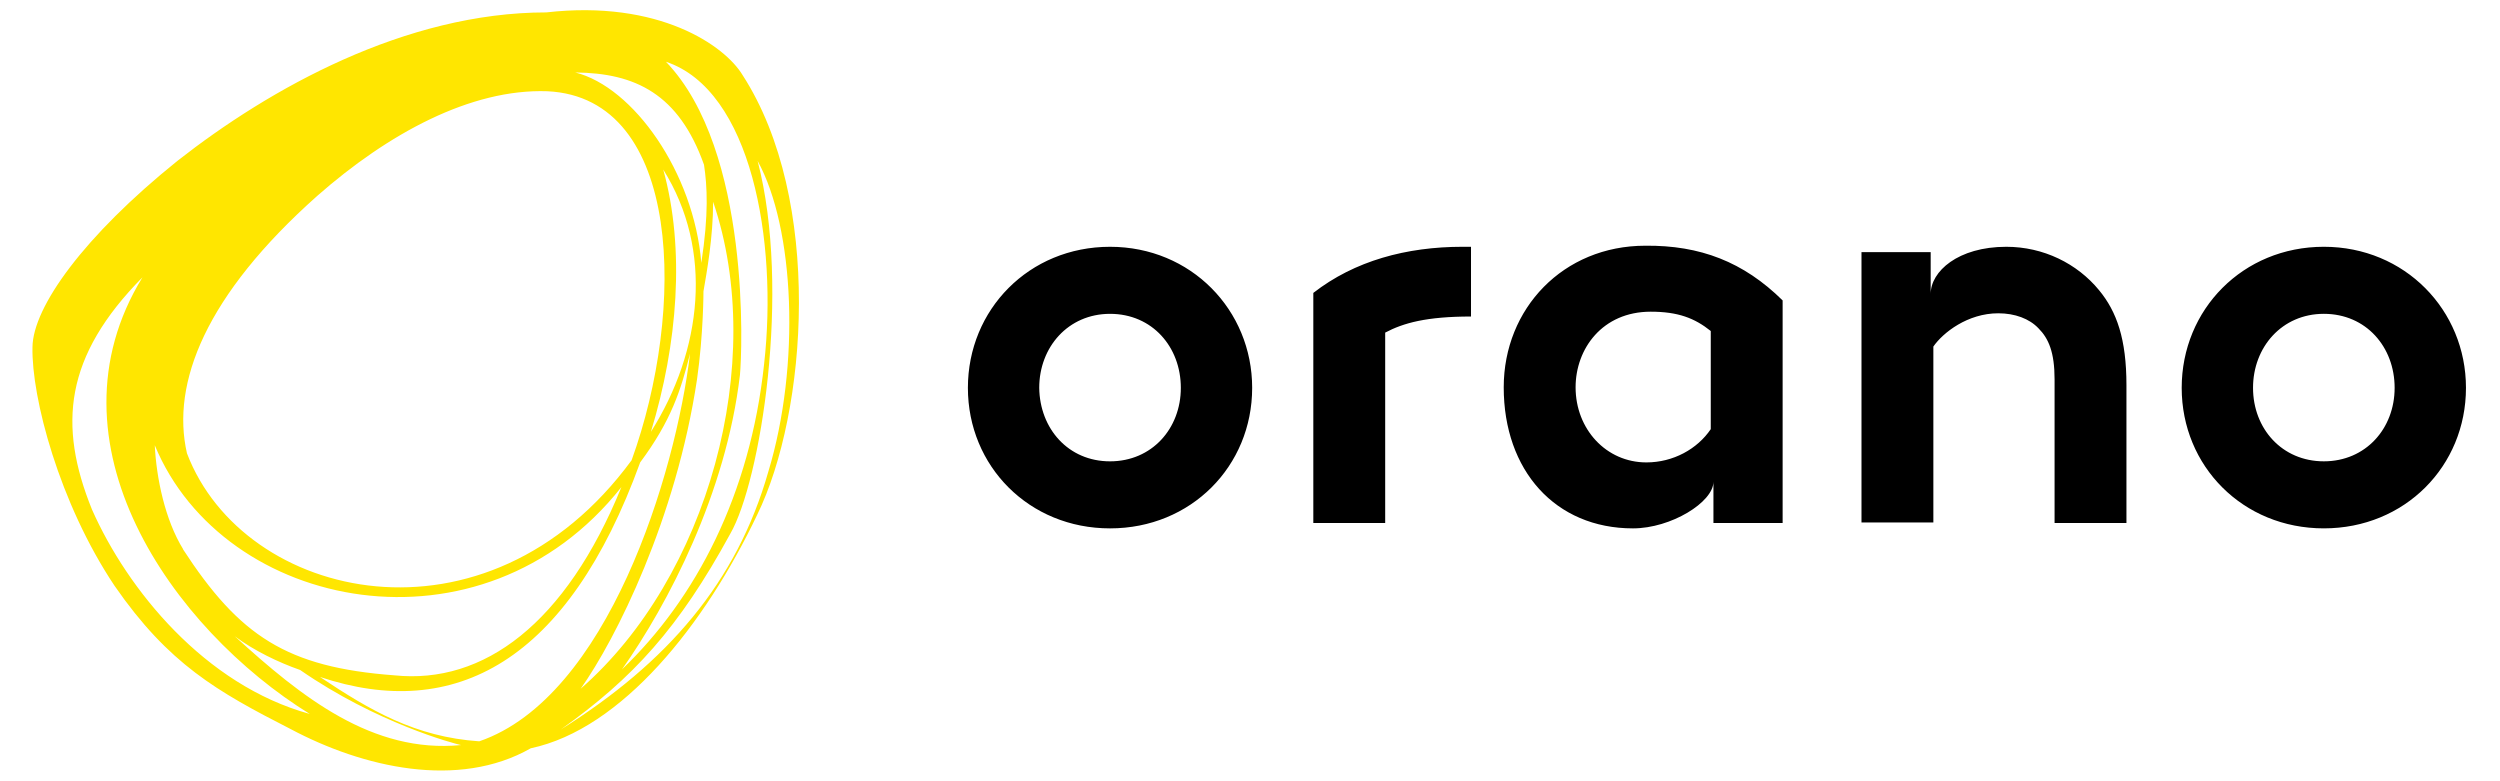
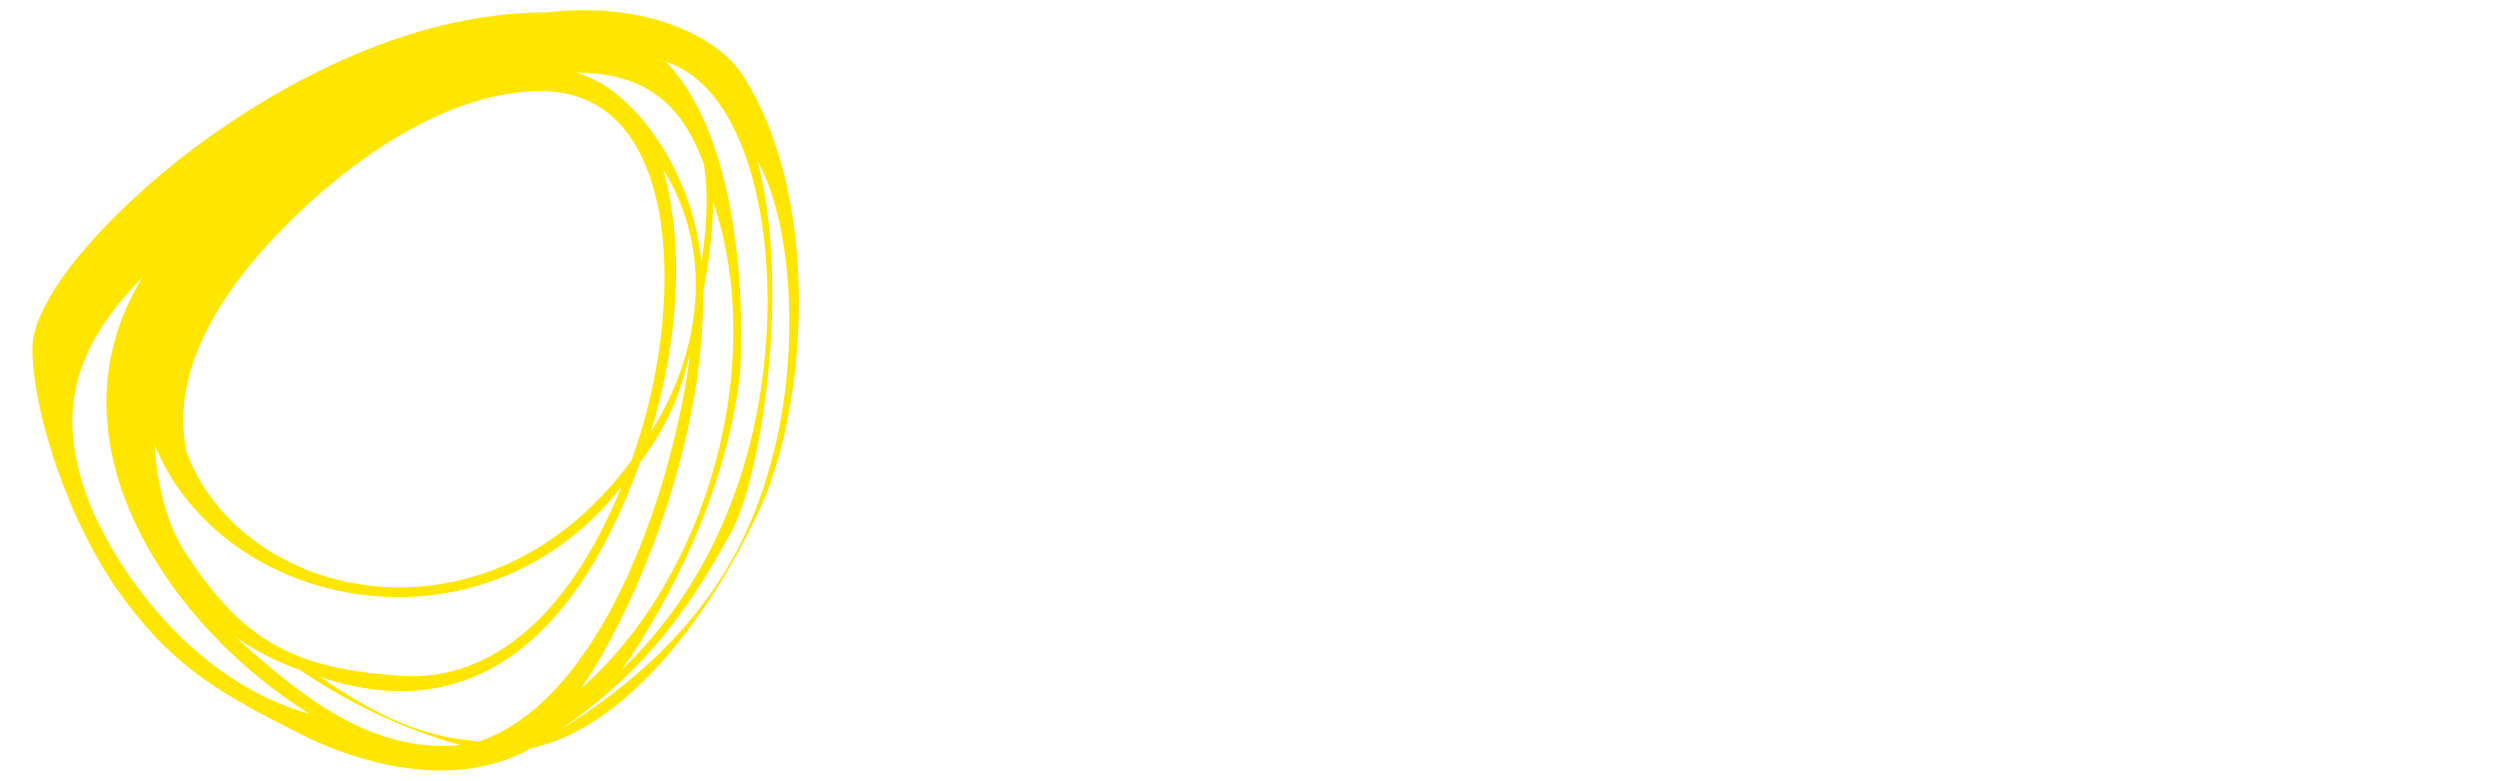
<svg xmlns="http://www.w3.org/2000/svg" xmlns:ns1="http://www.inkscape.org/namespaces/inkscape" width="558.959" height="174.643">
  <g id="g8" style="fill:none;stroke:#000000;stroke-width:1;stroke-linecap:square;stroke-linejoin:bevel" transform="matrix(3.036,0,0,3.036,-2431.706,-21.995)">
    <g stroke-miterlimit="2" id="g10" style="fill:#000000;fill-opacity:1;stroke:#000000;stroke-width:1;stroke-linecap:square;stroke-linejoin:miter;stroke-miterlimit:2;stroke-opacity:1" />
    <g stroke-miterlimit="2" id="g12" style="fill:#000000;fill-opacity:1;stroke:#000000;stroke-width:1;stroke-linecap:square;stroke-linejoin:miter;stroke-miterlimit:2;stroke-opacity:1" />
    <g stroke-miterlimit="2" id="g14" style="fill:#000000;fill-opacity:1;stroke:#000000;stroke-width:1;stroke-linecap:square;stroke-linejoin:miter;stroke-miterlimit:2;stroke-opacity:1" />
    <g stroke-miterlimit="2" id="g20" style="fill:#000000;fill-opacity:1;stroke:#000000;stroke-width:1;stroke-linecap:square;stroke-linejoin:miter;stroke-miterlimit:2;stroke-opacity:1" />
    <g stroke-miterlimit="2" id="g22" style="fill:#000000;fill-opacity:1;stroke:#000000;stroke-width:1;stroke-linecap:square;stroke-linejoin:miter;stroke-miterlimit:2;stroke-opacity:1" />
    <g stroke-miterlimit="2" transform="matrix(0.395,0,0,0.395,803.349,8)" id="g24" style="fill:#000000;fill-opacity:1;stroke:#000000;stroke-width:1;stroke-linecap:square;stroke-linejoin:miter;stroke-miterlimit:2;stroke-opacity:1" />
    <g transform="matrix(0.395,0,0,0.395,803.349,8)" id="g26" style="fill:#ffe600;fill-opacity:1;stroke:none">
      <path d="m 98.5,134.1 c 13.5,-9.6 22,-18.9 31.6,-36.5 5.6,-9.7 11.4,-45.3 5.1,-69.5 6.9,12.5 8,38.1 2,57.9 -5.9,20.7 -18.8,35.6 -38.7,48.1 m -15.2,2.2 c -11.9,-0.8 -20.4,-5.8 -29.7,-12 25.1,8.4 46.2,-2.8 59.7,-40 5.8,-7.8 7.6,-13.5 9.3,-20.3 -2.7,22.6 -15.4,64.1 -39.3,72.3 M 37.7,116.7 c 3.6,2.7 8.2,4.9 12.2,6.3 14.3,9.9 28.6,13.7 30,14 -16.5,1.6 -29.7,-8.9 -42.2,-20.3 M 20.5,49.8 C 1.6,80.6 26,115.3 51.7,131.2 32.1,125.8 17.7,108 11.1,93.1 4.7,77.3 6,64.5 20.5,49.8 m 89.3,39.1 C 99.4,114.4 84.1,125.7 67.5,124 47.4,122.5 38.6,116.7 28,100.4 c 0,0 0,0.1 0.1,0.1 -3.4,-5.5 -5,-13.3 -5.3,-19.4 12.8,31 61,40.7 87,7.8 M 53.1,34.6 C 66.3,23 81.7,14.6 96,15.1 c 25.3,1.2 25.8,40.9 15.7,68.8 -27,36.8 -72.4,26.3 -82.9,-1.3 -3,-13.1 3.5,-29.5 24.3,-48 m 62.2,44 c 5,-16.4 6.4,-34.1 2.3,-48.9 9.4,15 7.3,33.7 -2.3,48.9 m 9.9,-49.8 c 0.6,4 0.9,9.2 -0.5,18.3 -1.4,-16.9 -12.7,-32.8 -23.5,-35.5 11.2,0.1 19.3,4 24,17.2 m -1.3,40 c 1.2,-8.4 1.2,-16.4 1.2,-16.4 0.6,-3.5 1.8,-10 1.8,-16.7 10.2,30 -1,70.1 -24.7,90.8 6.6,-9.3 17.8,-31.7 21.7,-57.7 m -14,54.1 c 8.6,-12.2 19.4,-32.8 22,-54.9 0.4,-4 2.1,-41.9 -13.8,-58.4 15.9,5.3 20.9,33.3 18.3,56.4 -2.6,24.3 -12.7,43.7 -26.5,56.9 M 132.4,12.1 C 129.1,6.6 116.8,-2 95.8,0.4 69.5,0.4 44.2,14.6 27,28.1 9.6,42.1 0.1,55.3 0,62.8 c -0.2,9.4 5,29.1 15.3,44.5 10.1,14.6 19.1,19.7 32.8,26.7 13.5,7.2 31.3,11.3 44.8,3.6 17,-3.6 32.5,-23.1 42.2,-43.5 9.4,-19.2 12.3,-58.8 -2.7,-82" id="path28" ns1:connector-curvature="0" style="fill-rule:nonzero" />
    </g>
    <g stroke-miterlimit="2" transform="matrix(0.395,0,0,0.395,803.349,8)" id="g30" style="fill:#000000;fill-opacity:1;stroke:#000000;stroke-width:1;stroke-linecap:square;stroke-linejoin:miter;stroke-miterlimit:2;stroke-opacity:1" />
    <g transform="matrix(0.395,0,0,0.395,803.349,8)" id="g32" style="fill:#000000;fill-opacity:1;stroke:none">
-       <path d="m 200.9,84.1 c 7.8,0 13.2,-6.1 13.2,-13.7 0,-7.6 -5.3,-13.8 -13.2,-13.8 -7.8,0 -13.2,6.2 -13.2,13.8 0.1,7.6 5.4,13.7 13.2,13.7 m 0,-40 c 15.1,0 26.5,11.8 26.5,26.3 0,14.6 -11.4,26.2 -26.5,26.2 -15.1,0 -26.5,-11.6 -26.5,-26.2 0,-14.6 11.4,-26.3 26.5,-26.3 m 67.3,0 0,13 c -8.3,0 -12.6,1.2 -16,3 l 0,35.5 -13.4,0 0,-42.9 c 7.7,-6 17.4,-8.6 27.8,-8.6 l 1.6,0 m 85.7,8.8 c 0,-4.2 5.1,-8.8 14.1,-8.8 6.9,0 13.2,3.1 17.3,8.1 3.3,4 5.1,9.1 5.1,17.7 l 0,25.7 -13.4,0 0,-26.8 c 0,-5 -1.1,-7.6 -3,-9.5 -1.7,-1.8 -4.4,-2.8 -7.5,-2.8 -5.7,0 -10.3,3.6 -12.1,6.2 l 0,32.8 -13.4,0 0,-50.4 12.9,0 0,7.8 0,0 m 73.3,31.2 c 7.8,0 13.2,-6.1 13.2,-13.7 0,-7.6 -5.3,-13.8 -13.2,-13.8 -7.8,0 -13.2,6.2 -13.2,13.8 0,7.6 5.4,13.7 13.2,13.7 m 0,-40 c 15.1,0 26.5,11.8 26.5,26.3 0,14.6 -11.4,26.2 -26.5,26.2 -15.1,0 -26.5,-11.6 -26.5,-26.2 0,-14.6 11.4,-26.3 26.5,-26.3 M 312.9,59.8 c -3,-2.4 -6.1,-3.6 -11.2,-3.6 -9,0 -14,6.9 -14,14.1 0,7.8 5.7,14 13.2,14 5,0 9.5,-2.5 12,-6.2 l 0,-18.3 m 13.4,-5.7 0,41.5 -12.9,0 0,-7.7 c 0,3.8 -7.9,8.7 -15,8.7 -14.5,0 -24.1,-10.8 -24.1,-26.3 0,-14.7 11.1,-26.4 26.4,-26.4 10.2,-0.1 18.3,3 25.6,10.2" id="path34" ns1:connector-curvature="0" style="fill-rule:nonzero" />
-     </g>
+       </g>
    <g stroke-miterlimit="2" transform="matrix(0.395,0,0,0.395,803.349,8)" id="g36" style="fill:#000000;fill-opacity:1;stroke:#000000;stroke-width:1;stroke-linecap:square;stroke-linejoin:miter;stroke-miterlimit:2;stroke-opacity:1" />
    <g stroke-miterlimit="2" transform="matrix(0.395,0,0,0.395,803.349,8)" id="g38" style="fill:#000000;fill-opacity:1;stroke:#000000;stroke-width:1;stroke-linecap:square;stroke-linejoin:miter;stroke-miterlimit:2;stroke-opacity:1" />
    <g stroke-miterlimit="2" id="g40" style="fill:#000000;fill-opacity:1;stroke:#000000;stroke-width:1;stroke-linecap:square;stroke-linejoin:miter;stroke-miterlimit:2;stroke-opacity:1" />
    <g stroke-miterlimit="2" id="g42" style="fill:#000000;fill-opacity:1;stroke:#000000;stroke-width:1;stroke-linecap:square;stroke-linejoin:miter;stroke-miterlimit:2;stroke-opacity:1" />
    <g stroke-miterlimit="2" id="g44" style="fill:#000000;fill-opacity:1;stroke:#000000;stroke-width:1;stroke-linecap:square;stroke-linejoin:miter;stroke-miterlimit:2;stroke-opacity:1" />
    <g stroke-miterlimit="2" id="g46" style="fill:#000000;fill-opacity:1;stroke:#000000;stroke-width:1;stroke-linecap:square;stroke-linejoin:miter;stroke-miterlimit:2;stroke-opacity:1" />
    <g stroke-miterlimit="2" transform="matrix(0.395,0,0,0.395,803.349,8)" id="g48" style="fill:#000000;fill-opacity:1;stroke:#000000;stroke-width:1;stroke-linecap:square;stroke-linejoin:miter;stroke-miterlimit:2;stroke-opacity:1" />
    <g stroke-miterlimit="2" id="g50" style="fill:#000000;fill-opacity:1;stroke:#000000;stroke-width:1;stroke-linecap:square;stroke-linejoin:miter;stroke-miterlimit:2;stroke-opacity:1" />
    <g stroke-miterlimit="2" id="g52" style="fill:#000000;fill-opacity:1;stroke:#000000;stroke-width:1;stroke-linecap:square;stroke-linejoin:miter;stroke-miterlimit:2;stroke-opacity:1" />
    <g stroke-miterlimit="2" id="g54" style="fill:#000000;fill-opacity:1;stroke:#000000;stroke-width:1;stroke-linecap:square;stroke-linejoin:miter;stroke-miterlimit:2;stroke-opacity:1" />
    <g stroke-miterlimit="2" id="g56" style="fill:#000000;fill-opacity:1;stroke:#000000;stroke-width:1;stroke-linecap:square;stroke-linejoin:miter;stroke-miterlimit:2;stroke-opacity:1" />
    <g stroke-miterlimit="2" id="g58" style="fill:#000000;fill-opacity:1;stroke:#000000;stroke-width:1;stroke-linecap:square;stroke-linejoin:miter;stroke-miterlimit:2;stroke-opacity:1" />
    <g stroke-miterlimit="2" id="g60" style="fill:#000000;fill-opacity:1;stroke:#000000;stroke-width:1;stroke-linecap:square;stroke-linejoin:miter;stroke-miterlimit:2;stroke-opacity:1" />
  </g>
</svg>